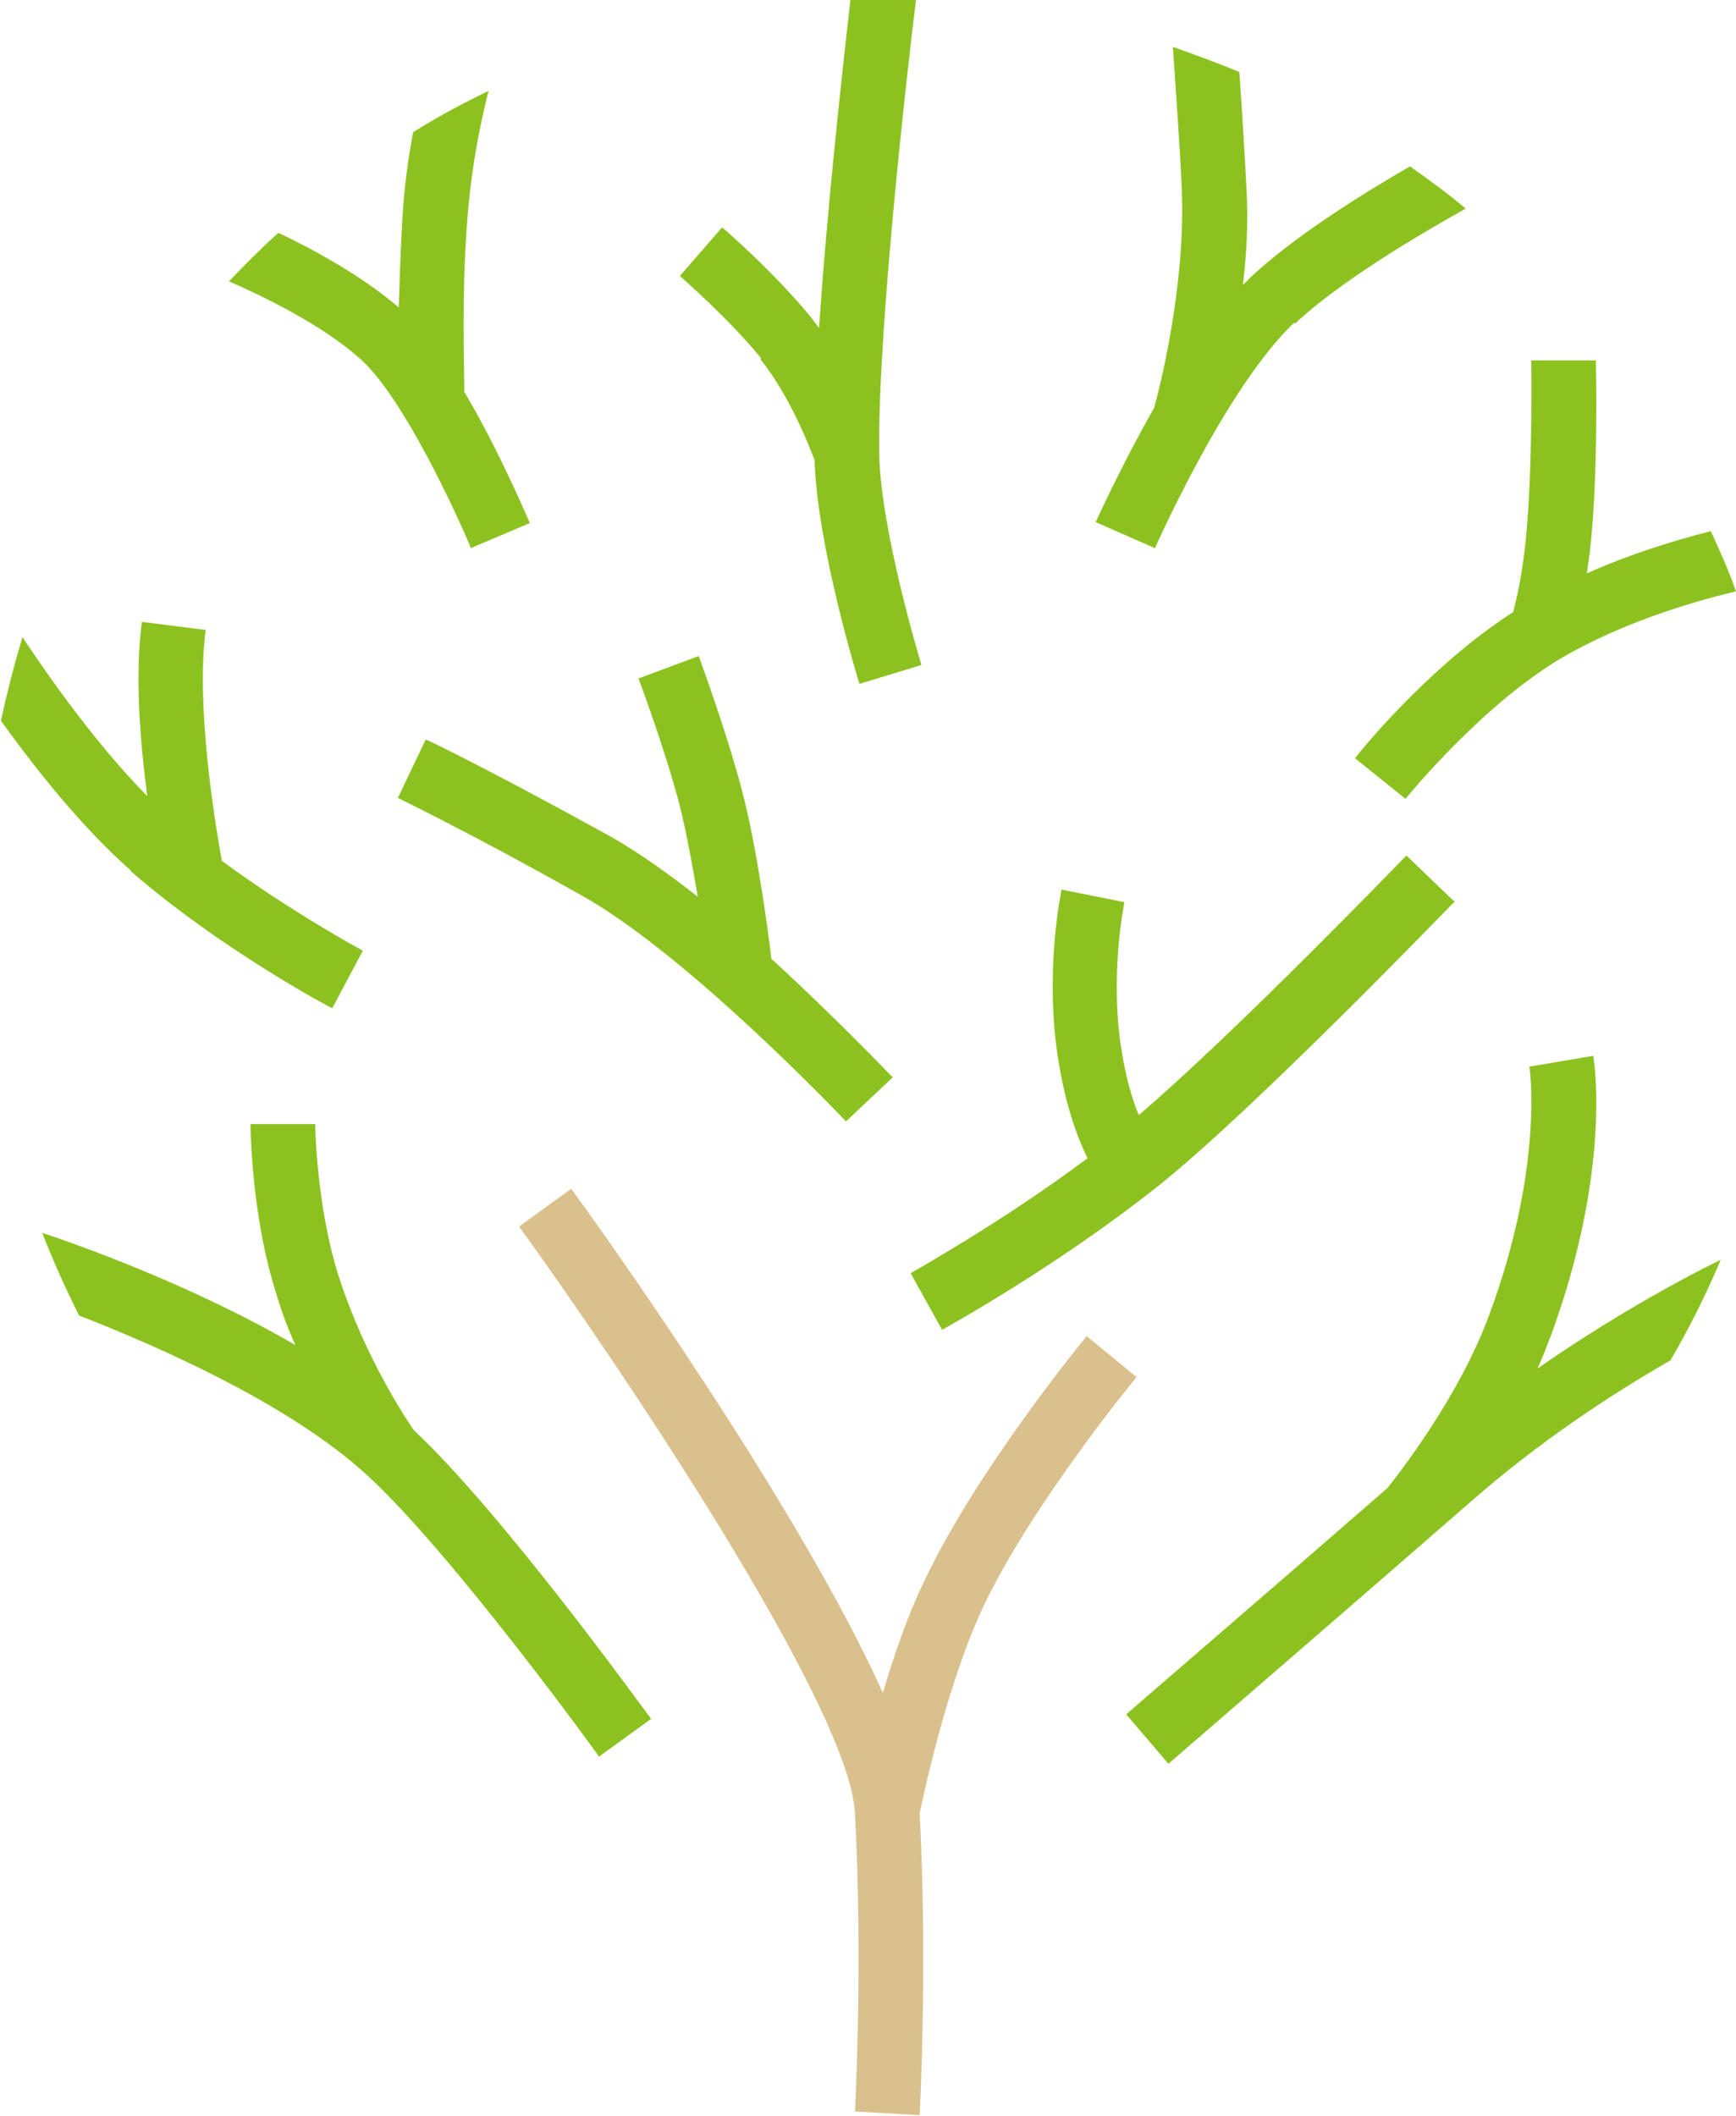
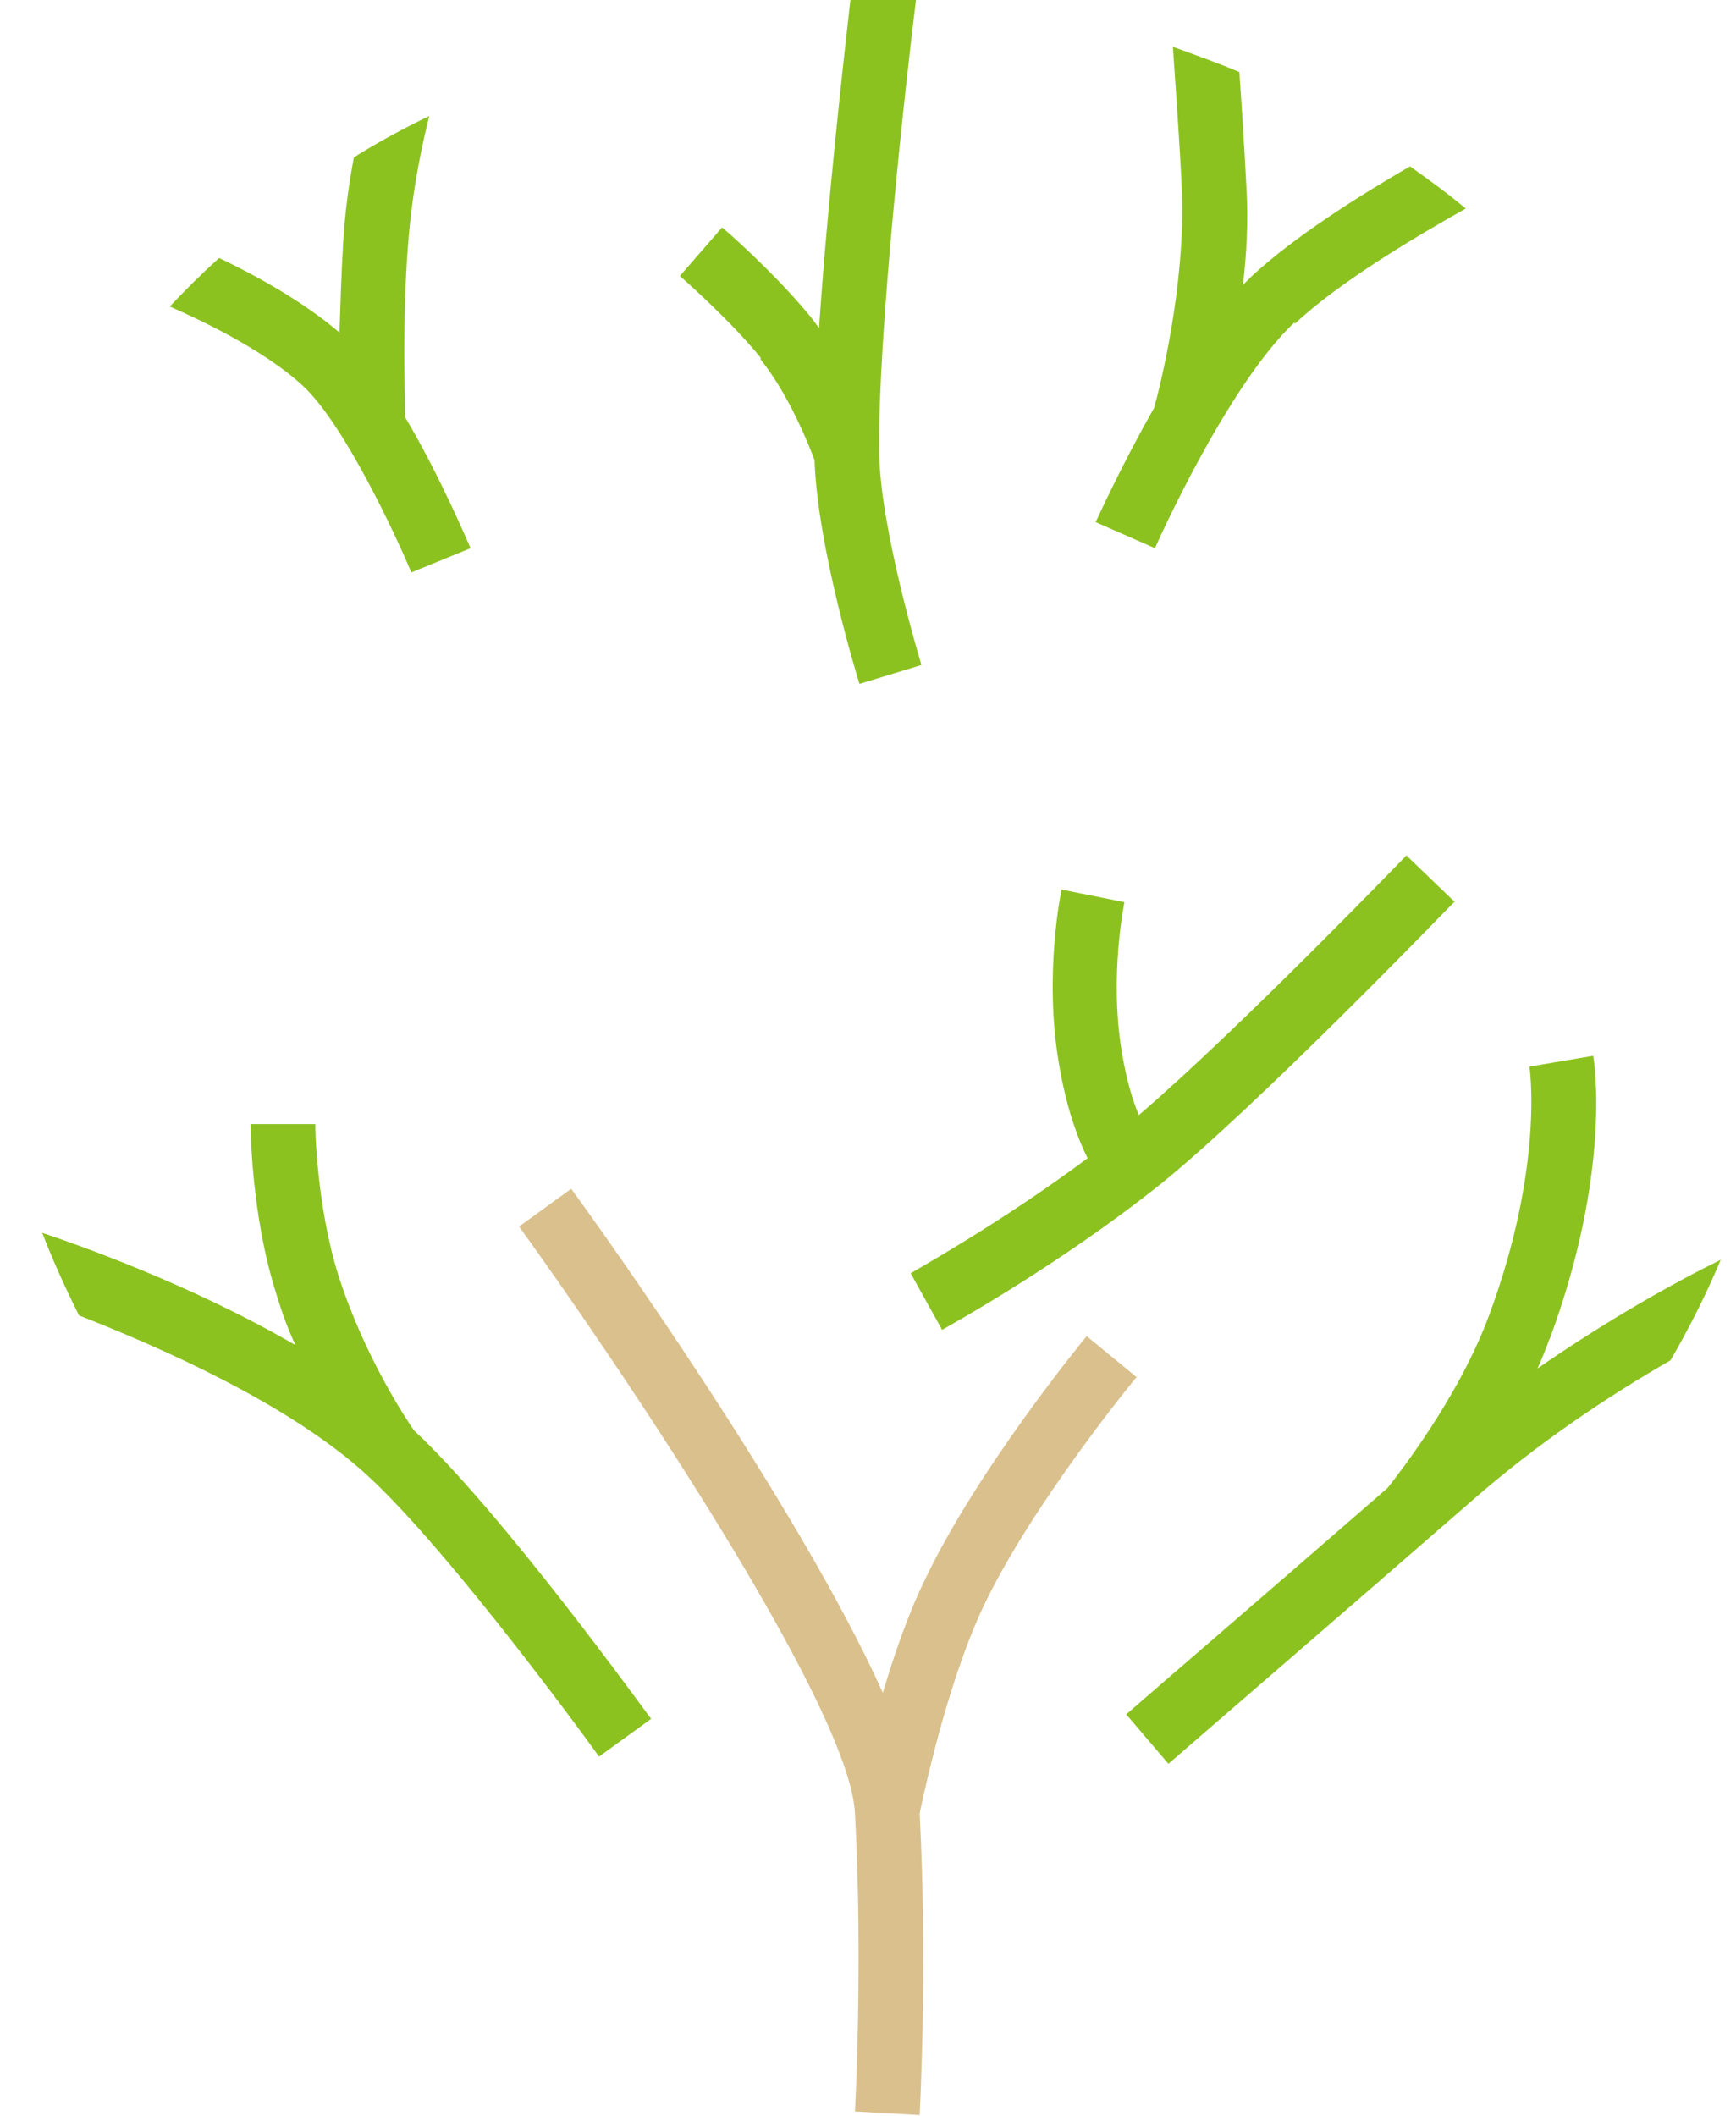
<svg xmlns="http://www.w3.org/2000/svg" id="_レイヤー_2" width="6.82mm" height="8.31mm" viewBox="0 0 19.33 23.55">
  <defs>
    <style>.cls-1{fill:#8cc220;}.cls-1,.cls-2{stroke-width:0px;}.cls-2{fill:#dac08c;}</style>
  </defs>
  <g id="_レイヤー_1-2">
    <path class="cls-2" d="m12.66,15.33l-.56-.46c-.05.06-1.23,1.5-1.81,2.73-.19.39-.34.84-.46,1.24-.93-2.07-3.16-5.19-3.47-5.61l-.58.42c1.02,1.41,3.68,5.32,3.74,6.53.09,1.67,0,3.31,0,3.32l.72.04s.09-1.66,0-3.36c.05-.23.3-1.42.7-2.28.54-1.15,1.71-2.57,1.72-2.58" />
    <path class="cls-1" d="m14.42,3.6c.49-.46,1.33-.96,1.9-1.28-.2-.17-.41-.32-.62-.47-.57.33-1.3.79-1.77,1.23-.03.03-.06.06-.09.09.04-.34.06-.7.04-1.06-.02-.39-.05-.89-.08-1.31-.24-.1-.49-.19-.74-.28.03.45.08,1.13.1,1.61.04,1.06-.25,2.2-.31,2.41-.37.65-.63,1.23-.65,1.27l.66.29s.79-1.79,1.55-2.51" />
-     <path class="cls-1" d="m5.24,6.1l.66-.28c-.05-.11-.35-.82-.73-1.46,0-.27-.03-1.09.03-1.87.05-.73.2-1.32.24-1.48-.29.14-.57.29-.84.46-.05.27-.1.6-.12.97-.02.34-.03.68-.04.98-.42-.36-.98-.66-1.34-.83-.19.17-.37.35-.55.54.25.11,1.03.46,1.49.89.45.42,1.02,1.64,1.2,2.07" />
+     <path class="cls-1" d="m5.24,6.1c-.05-.11-.35-.82-.73-1.46,0-.27-.03-1.09.03-1.87.05-.73.2-1.32.24-1.48-.29.14-.57.29-.84.46-.05.27-.1.6-.12.97-.02.34-.03.68-.04.98-.42-.36-.98-.66-1.34-.83-.19.17-.37.35-.55.54.25.11,1.03.46,1.49.89.45.42,1.02,1.64,1.2,2.07" />
    <path class="cls-1" d="m17.26,14.89c.69-1.87.49-3.09.48-3.14l-.71.12s.17,1.1-.45,2.77c-.34.92-1.02,1.78-1.13,1.92-1.24,1.08-2.89,2.5-2.91,2.52l.47.55s2.13-1.84,3.37-2.92c.74-.65,1.54-1.18,2.22-1.57.21-.36.4-.74.56-1.12-.53.26-1.26.67-2.04,1.21.05-.11.09-.21.13-.32" />
    <path class="cls-1" d="m16.18,10.02l-.52-.5s-1.88,1.95-2.98,2.89c-.07-.17-.14-.4-.19-.71-.14-.85.03-1.65.03-1.66l-.35-.07-.35-.07s-.2.94-.03,1.93c.08.49.21.84.32,1.06-.98.73-1.96,1.27-1.97,1.28l.35.63c.05-.03,1.29-.71,2.43-1.62,1.07-.86,3.19-3.06,3.28-3.15" />
    <path class="cls-1" d="m8.47,4c.32.4.54.96.6,1.12.03.96.48,2.43.5,2.49l.69-.21s-.46-1.51-.47-2.36c-.02-1.31.3-4.16.41-5.05-.11,0-.22,0-.33,0-.13,0-.27,0-.4,0-.08.7-.26,2.31-.35,3.66-.03-.04-.06-.08-.09-.12-.39-.48-.96-.98-.99-1l-.47.54s.55.48.9.91" />
    <path class="cls-1" d="m4.61,15.92c-.09-.13-.55-.82-.84-1.72-.25-.79-.26-1.68-.26-1.69h-.72s0,1,.29,1.9c.06.2.13.39.21.56-1.17-.68-2.46-1.13-2.82-1.25.12.31.26.62.41.92.87.34,2.34.98,3.21,1.78.93.85,2.57,3.11,2.58,3.13l.58-.42c-.07-.09-1.66-2.3-2.65-3.22" />
-     <path class="cls-1" d="m15.09,8.44l.56.45s.88-1.09,1.81-1.61c.61-.34,1.29-.56,1.87-.7-.08-.23-.18-.45-.28-.67-.43.11-.91.26-1.38.47.01-.09.03-.2.04-.31.09-.85.06-2.01.06-2.06h-.72s.02,1.18-.06,1.99c-.04.39-.1.65-.14.81-.95.61-1.74,1.59-1.77,1.64" />
-     <path class="cls-1" d="m8.59,10.68c-.04-.35-.17-1.29-.33-1.89-.17-.65-.47-1.46-.48-1.49l-.67.25s.3.8.46,1.42c.07.28.14.66.2,1.01-.33-.26-.67-.5-.97-.67-1.25-.69-2.02-1.07-2.06-1.08l-.31.65s.79.38,2.02,1.07c1.2.66,2.95,2.51,2.97,2.53l.52-.49s-.62-.65-1.34-1.31" />
-     <path class="cls-1" d="m1.45,9.69c.99.86,2.2,1.51,2.25,1.53l.34-.64s-.78-.42-1.57-1c-.08-.45-.29-1.72-.18-2.57l-.71-.09c-.08.6-.02,1.34.06,1.94-.62-.63-1.17-1.44-1.39-1.77-.09.3-.17.61-.24.93.36.5.89,1.18,1.45,1.67" />
  </g>
</svg>